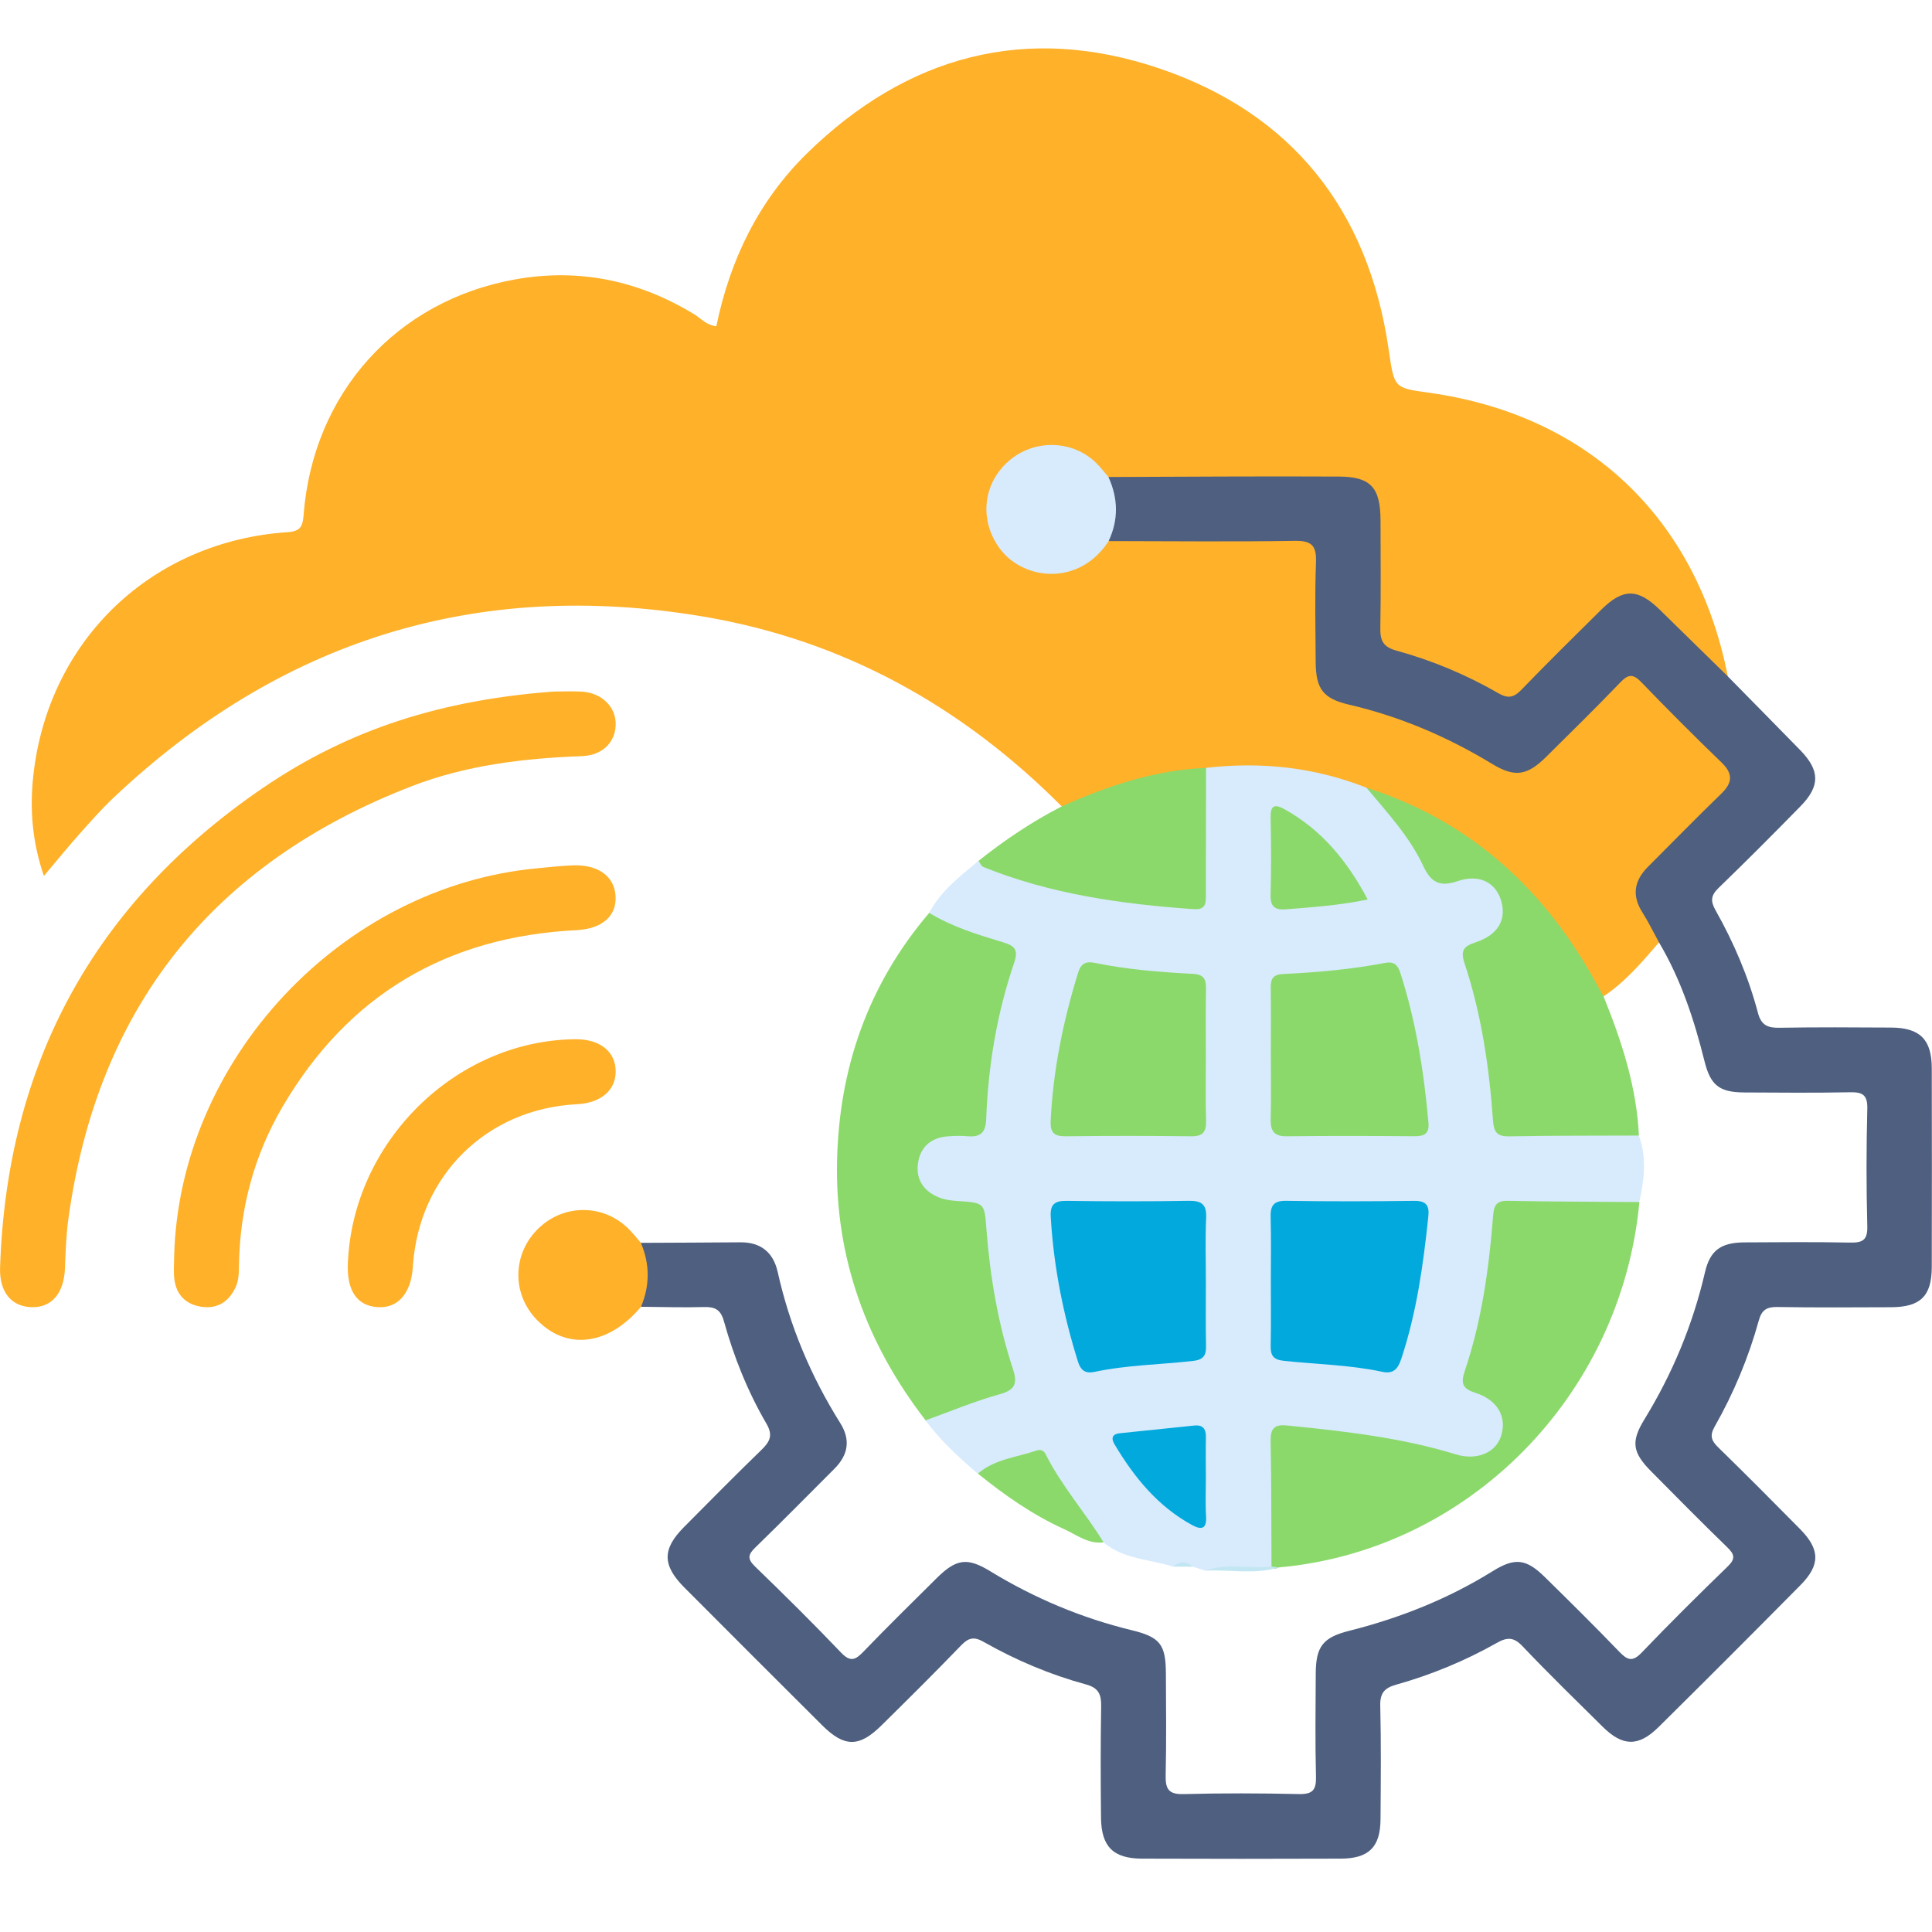
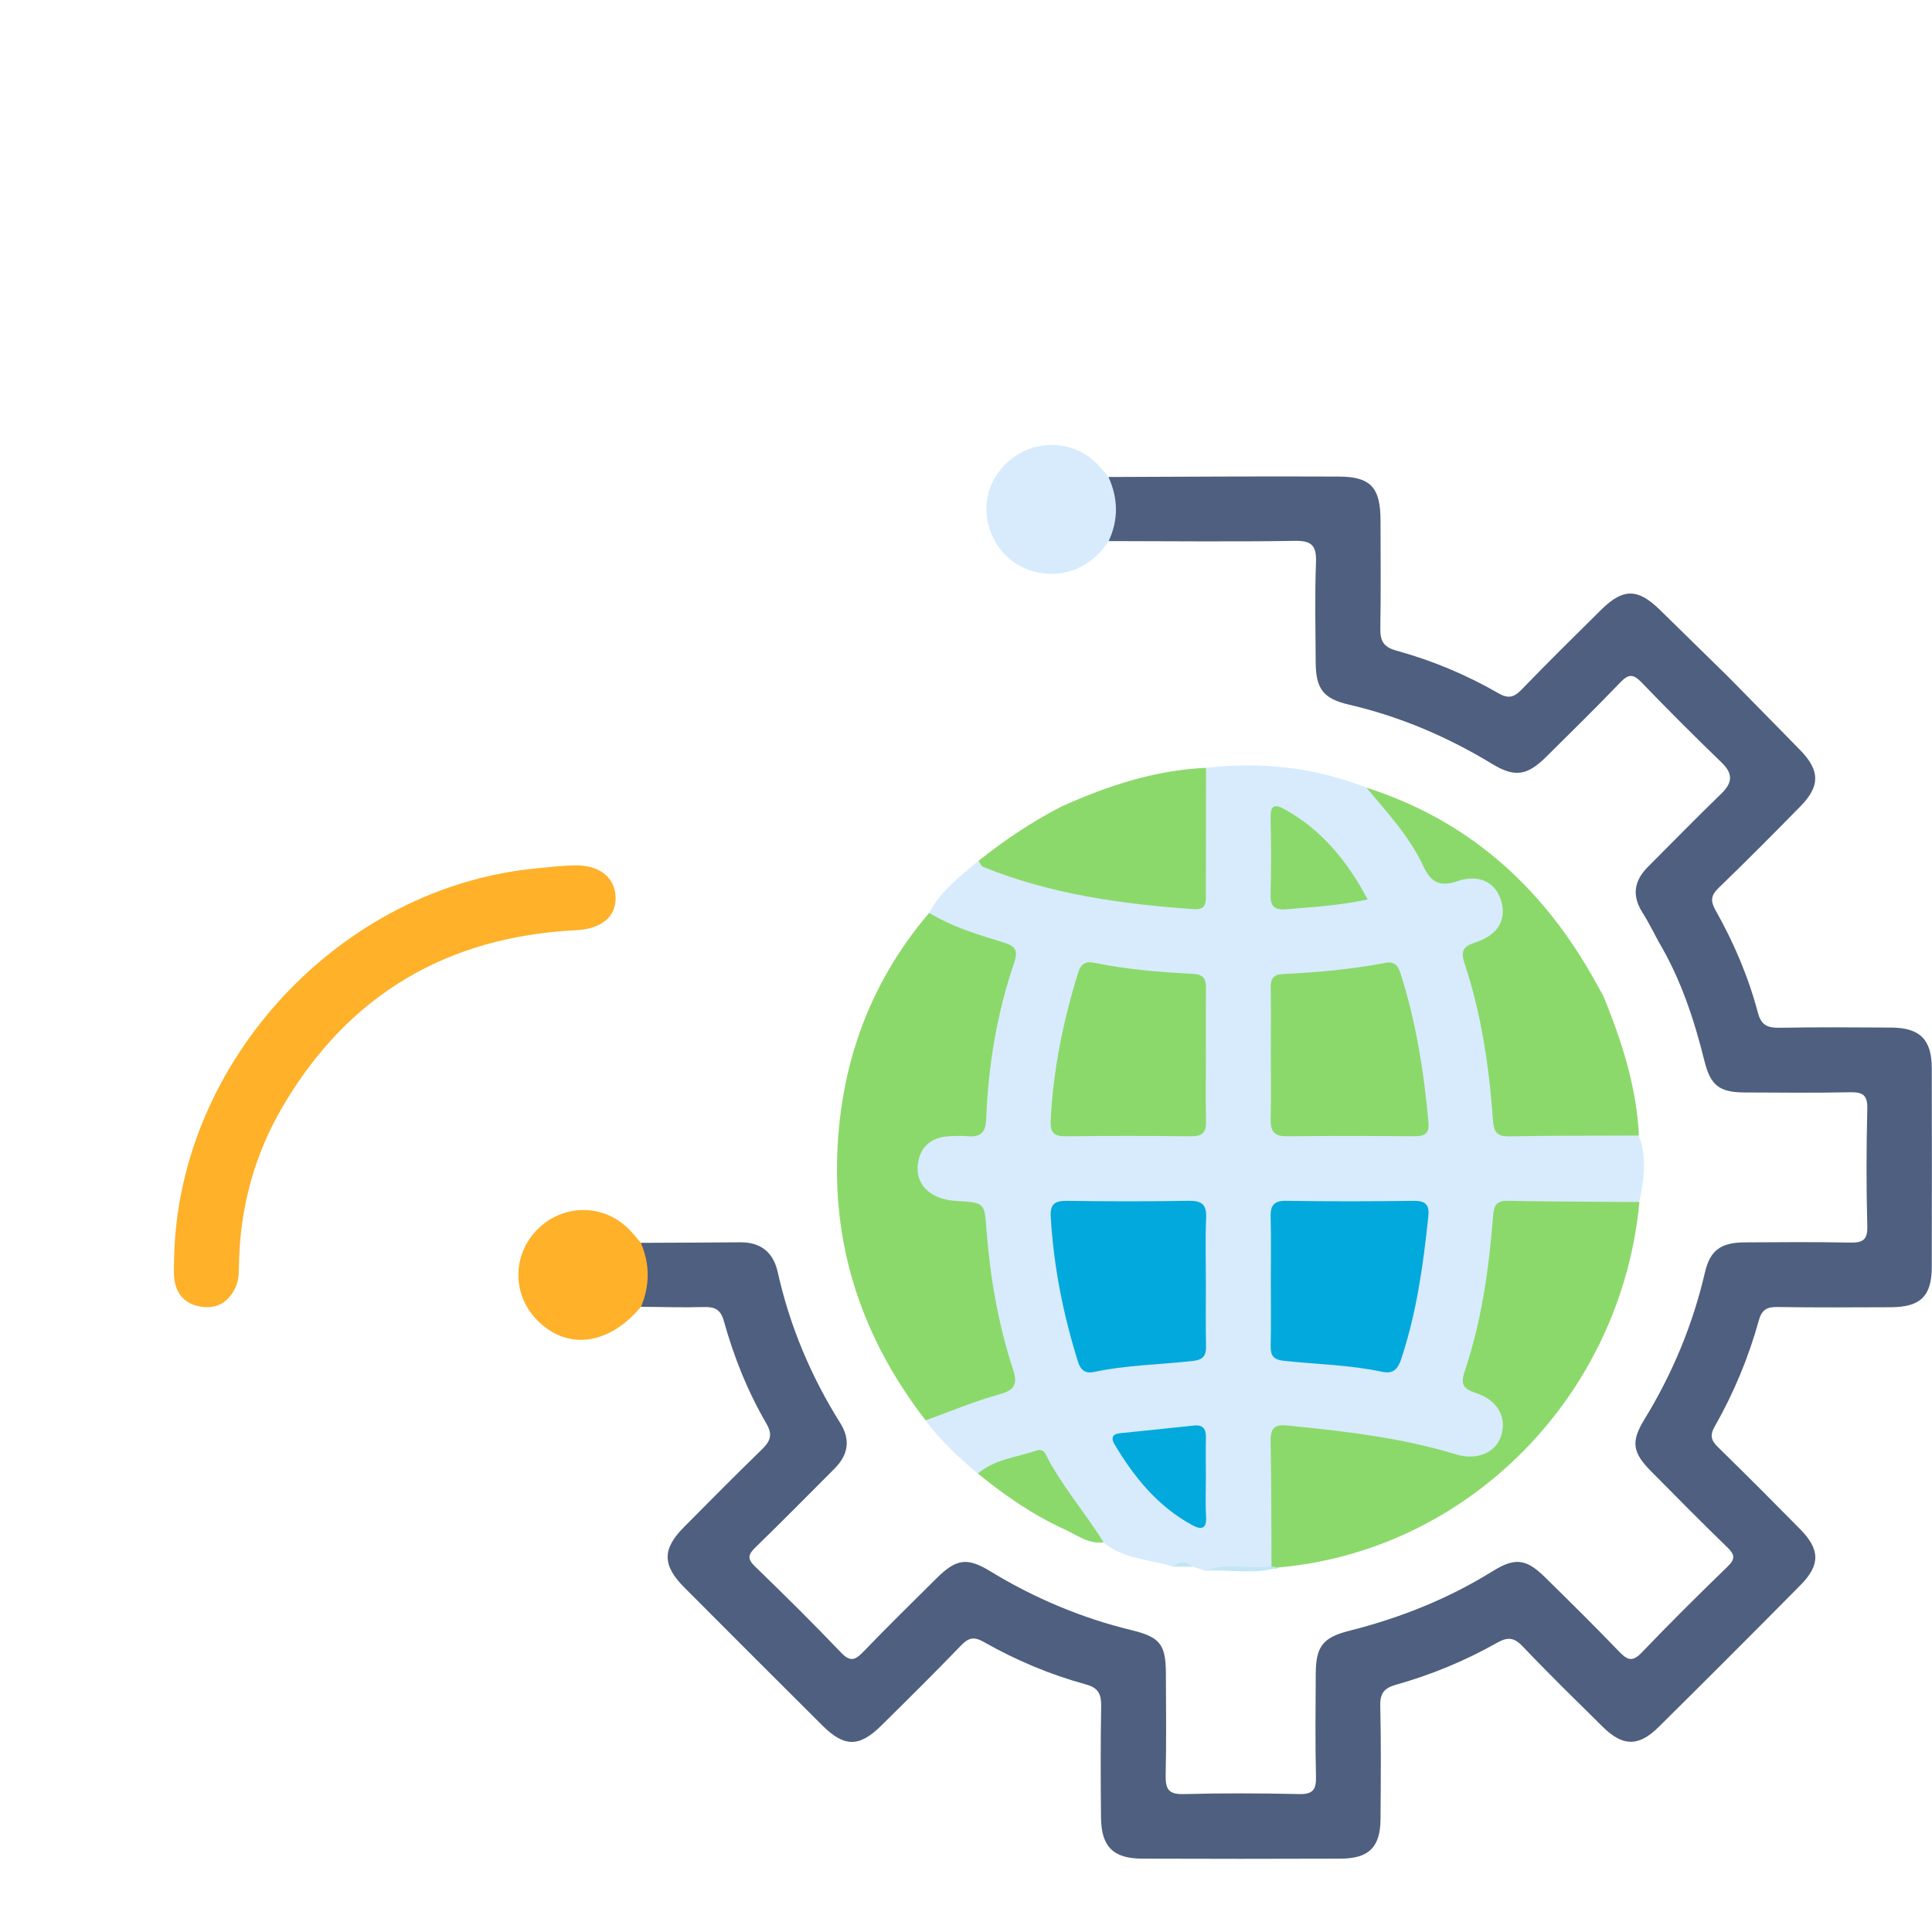
<svg xmlns="http://www.w3.org/2000/svg" version="1.1" id="Layer_1" x="0px" y="0px" viewBox="0 0 50.5 50.5" enable-background="new 0 0 50.5 50.5" xml:space="preserve">
  <g>
-     <path fill="#FEB129" d="M27.752,21.078c-2.619-2.629-5.728-4.354-9.399-4.967c-5.907-0.985-11.036,0.633-15.385,4.74   c-0.321,0.303-0.613,0.637-0.906,0.966c-0.292,0.328-0.569,0.669-0.915,1.079c-0.312-0.91-0.371-1.777-0.274-2.643   c0.396-3.532,3.097-6.106,6.647-6.343c0.343-0.023,0.393-0.162,0.416-0.451c0.243-3.175,2.419-5.603,5.538-6.157   c1.668-0.297,3.228,0.032,4.675,0.915c0.176,0.108,0.317,0.285,0.575,0.311c0.356-1.732,1.103-3.277,2.368-4.517   c2.617-2.563,5.733-3.399,9.206-2.224c3.464,1.172,5.464,3.692,5.997,7.33c0.149,1.018,0.131,1.021,1.032,1.145   c4.171,0.574,7.021,3.271,7.836,7.418c-0.26,0.078-0.387-0.127-0.532-0.266c-0.447-0.428-0.876-0.875-1.317-1.308   c-0.565-0.555-0.846-0.563-1.432-0.006c-0.628,0.597-1.226,1.225-1.844,1.832c-0.478,0.47-0.563,0.491-1.157,0.188   c-0.727-0.371-1.48-0.672-2.254-0.927c-0.646-0.213-0.702-0.301-0.706-0.996c-0.006-0.884,0.006-1.768-0.005-2.652   c-0.008-0.657-0.168-0.832-0.823-0.945c-0.334-0.058-0.67-0.033-1.006-0.038c-1.697-0.022-3.394,0.043-5.09-0.034   c-0.24-0.057-0.367-0.266-0.543-0.409c-0.696-0.562-1.736-0.411-2.245,0.327c-0.513,0.744-0.286,1.753,0.497,2.203   c0.532,0.306,1.301,0.224,1.787-0.187c0.161-0.136,0.276-0.325,0.472-0.423c0.523-0.133,1.055-0.057,1.583-0.064   c1.042-0.013,2.085-0.007,3.128-0.003c0.755,0.003,0.826,0.073,0.832,0.81c0.006,0.777-0.005,1.555,0.004,2.333   c0.009,0.801,0.156,1.015,0.916,1.194c1.253,0.295,2.4,0.83,3.508,1.466c0.62,0.356,0.957,0.317,1.469-0.18   c0.596-0.579,1.169-1.181,1.768-1.756c0.396-0.38,0.548-0.382,0.935-0.007c0.647,0.627,1.287,1.262,1.911,1.912   C45.458,20.2,45.451,20.447,45,20.92c-0.537,0.562-1.1,1.099-1.644,1.654c-0.534,0.546-0.549,0.732-0.185,1.395   c0.111,0.202,0.341,0.382,0.193,0.664c-0.442,0.512-0.878,1.031-1.449,1.41c-0.287-0.035-0.32-0.299-0.426-0.487   c-1.333-2.373-3.271-4.016-5.862-4.876c-1.333-0.447-2.698-0.619-4.1-0.478c-1.066,0.066-2.078,0.354-3.068,0.737   C28.234,21.026,28.014,21.167,27.752,21.078z" />
    <path fill="#4E5F7F" d="M43.364,24.633c-0.144-0.262-0.274-0.533-0.434-0.784c-0.282-0.444-0.214-0.832,0.146-1.192   c0.637-0.636,1.265-1.282,1.912-1.907c0.299-0.289,0.319-0.523,0.009-0.822c-0.711-0.686-1.41-1.386-2.096-2.098   c-0.212-0.219-0.338-0.212-0.545,0.004c-0.636,0.662-1.291,1.305-1.943,1.951c-0.496,0.492-0.822,0.54-1.408,0.184   c-1.169-0.71-2.409-1.24-3.745-1.551c-0.68-0.158-0.866-0.416-0.87-1.119c-0.005-0.865-0.024-1.731,0.008-2.594   c0.016-0.431-0.097-0.575-0.551-0.568c-1.624,0.026-3.248,0.008-4.872,0.006c0.015-0.558-0.008-1.117-0.004-1.675   c2.011-0.006,4.023-0.022,6.034-0.011c0.83,0.005,1.078,0.294,1.08,1.146c0.002,0.935,0.011,1.871-0.005,2.806   c-0.006,0.325,0.063,0.499,0.419,0.597c0.936,0.257,1.832,0.632,2.675,1.118c0.241,0.139,0.394,0.111,0.588-0.089   c0.687-0.71,1.39-1.405,2.093-2.099c0.572-0.565,0.956-0.56,1.533,0.005c0.592,0.579,1.184,1.159,1.775,1.739   c0.631,0.643,1.265,1.284,1.894,1.929c0.516,0.53,0.523,0.937,0.007,1.464c-0.705,0.72-1.416,1.434-2.141,2.135   c-0.202,0.196-0.219,0.34-0.081,0.585c0.479,0.848,0.86,1.742,1.109,2.684c0.086,0.326,0.259,0.392,0.564,0.387   c0.972-0.017,1.945-0.011,2.917-0.005c0.755,0.005,1.061,0.311,1.062,1.065c0.004,1.733,0.004,3.466,0,5.198   c-0.002,0.758-0.297,1.044-1.068,1.047c-0.99,0.003-1.98,0.011-2.97-0.006c-0.276-0.005-0.408,0.079-0.482,0.348   c-0.269,0.974-0.657,1.902-1.156,2.78c-0.134,0.235-0.084,0.368,0.093,0.54c0.721,0.704,1.432,1.418,2.14,2.136   c0.524,0.53,0.534,0.936,0.015,1.462c-1.231,1.245-2.468,2.483-3.713,3.714c-0.525,0.519-0.937,0.51-1.462-0.009   c-0.704-0.696-1.414-1.388-2.095-2.105c-0.23-0.242-0.401-0.239-0.671-0.086c-0.832,0.47-1.714,0.834-2.635,1.093   c-0.299,0.084-0.42,0.217-0.412,0.547c0.024,0.99,0.014,1.98,0.007,2.97c-0.005,0.726-0.303,1.026-1.038,1.029   c-1.733,0.007-3.466,0.006-5.198,0c-0.75-0.003-1.062-0.313-1.07-1.069c-0.01-0.972-0.013-1.945,0.004-2.917   c0.005-0.309-0.071-0.478-0.392-0.566c-0.94-0.256-1.835-0.634-2.682-1.115c-0.244-0.139-0.389-0.112-0.582,0.088   c-0.687,0.713-1.39,1.41-2.095,2.105c-0.577,0.568-0.964,0.563-1.539-0.009c-1.203-1.198-2.403-2.398-3.601-3.6   c-0.583-0.584-0.587-1.006-0.014-1.583c0.672-0.678,1.344-1.357,2.029-2.022c0.216-0.21,0.303-0.378,0.129-0.677   c-0.491-0.842-0.853-1.745-1.114-2.683c-0.085-0.306-0.235-0.378-0.524-0.37c-0.547,0.016-1.096-0.003-1.644-0.007   c-0.016-0.557-0.002-1.114-0.004-1.671c0.866-0.004,1.732-0.007,2.598-0.014c0.541-0.005,0.866,0.264,0.981,0.78   c0.314,1.41,0.867,2.721,1.633,3.943c0.277,0.441,0.209,0.835-0.151,1.195c-0.688,0.687-1.369,1.381-2.067,2.058   c-0.191,0.186-0.215,0.297-0.01,0.496c0.762,0.738,1.517,1.483,2.249,2.251c0.244,0.256,0.375,0.197,0.586-0.023   c0.625-0.649,1.269-1.281,1.909-1.916c0.515-0.512,0.801-0.555,1.403-0.188c1.154,0.704,2.382,1.222,3.697,1.542   c0.752,0.183,0.894,0.376,0.897,1.14c0.004,0.884,0.014,1.768-0.006,2.651c-0.008,0.351,0.07,0.505,0.464,0.494   c1.007-0.027,2.015-0.023,3.022-0.001c0.354,0.008,0.452-0.107,0.443-0.452c-0.022-0.901-0.011-1.803-0.006-2.704   c0.004-0.702,0.19-0.939,0.874-1.111c1.327-0.335,2.583-0.833,3.749-1.558c0.583-0.363,0.877-0.326,1.364,0.152   c0.656,0.644,1.31,1.291,1.947,1.953c0.213,0.221,0.345,0.274,0.587,0.021c0.733-0.766,1.487-1.513,2.248-2.251   c0.205-0.199,0.181-0.312-0.01-0.498c-0.673-0.652-1.331-1.319-1.99-1.985c-0.49-0.494-0.536-0.776-0.181-1.356   c0.735-1.199,1.268-2.478,1.586-3.85c0.132-0.571,0.415-0.777,1.028-0.781c0.919-0.006,1.839-0.013,2.757,0.005   c0.323,0.006,0.468-0.052,0.458-0.425c-0.027-1.025-0.026-2.051,0-3.075c0.009-0.37-0.133-0.436-0.459-0.429   c-0.919,0.018-1.838,0.01-2.757,0.005c-0.654-0.004-0.883-0.187-1.04-0.82C44.283,26.652,43.937,25.599,43.364,24.633z" />
    <path fill="#D7EBFD" d="M31.524,20.071c1.439-0.167,2.839-0.016,4.192,0.518c0.7,0.411,1.102,1.087,1.483,1.757   c0.253,0.445,0.499,0.662,1.045,0.51c0.489-0.136,0.901,0.128,1.068,0.558c0.18,0.463,0.072,0.967-0.394,1.191   c-0.523,0.251-0.5,0.57-0.358,1.021c0.346,1.1,0.486,2.241,0.591,3.384c0.04,0.43,0.222,0.572,0.639,0.56   c0.794-0.022,1.589-0.01,2.383-0.004c0.226,0.002,0.463-0.039,0.664,0.116c0.216,0.578,0.137,1.158,0.012,1.739   c-0.193,0.165-0.43,0.139-0.656,0.141c-0.794,0.005-1.588,0.015-2.381-0.003c-0.405-0.009-0.61,0.114-0.652,0.551   c-0.119,1.23-0.298,2.451-0.676,3.634c-0.074,0.233-0.028,0.416,0.204,0.531c0.063,0.031,0.125,0.066,0.184,0.105   c0.461,0.309,0.641,0.838,0.439,1.284c-0.191,0.423-0.682,0.663-1.207,0.522c-1.007-0.27-2.023-0.481-3.057-0.622   c-0.403-0.055-0.812-0.033-1.211-0.107c-0.36-0.067-0.476,0.106-0.477,0.435c-0.001,0.794,0.005,1.587-0.004,2.381   c-0.003,0.242,0.04,0.499-0.145,0.706c-0.563,0.096-1.137-0.05-1.699,0.078c-0.11-0.035-0.221-0.07-0.331-0.105   c-0.172-0.079-0.344-0.076-0.517-0.002c-0.612-0.196-1.295-0.19-1.821-0.635c-0.595-0.488-0.973-1.143-1.344-1.794   c-0.226-0.396-0.485-0.495-0.902-0.339c-0.34,0.127-0.678,0.268-1.038,0.337c-0.497-0.424-0.974-0.866-1.367-1.392   c0.436-0.428,1.03-0.515,1.569-0.716c0.66-0.246,0.663-0.23,0.478-0.886c-0.321-1.141-0.537-2.301-0.602-3.485   c-0.018-0.328-0.129-0.493-0.468-0.489c-0.23,0.003-0.457-0.036-0.67-0.132c-0.438-0.196-0.703-0.64-0.631-1.056   c0.071-0.414,0.413-0.714,0.888-0.779c0.087-0.012,0.177-0.022,0.264-0.015c0.457,0.037,0.598-0.176,0.624-0.624   c0.073-1.217,0.267-2.42,0.642-3.584c0.121-0.374,0.027-0.56-0.344-0.66c-0.409-0.111-0.8-0.276-1.187-0.448   c-0.19-0.084-0.403-0.152-0.467-0.391c0.302-0.574,0.806-0.956,1.288-1.359c1.31,0.432,2.634,0.805,4.013,0.952   c0.404,0.043,0.81,0.068,1.211,0.136c0.382,0.065,0.557-0.095,0.553-0.491c-0.007-0.777-0.007-1.555,0.001-2.333   C31.358,20.525,31.312,20.265,31.524,20.071z" />
    <path fill="#8CD96B" d="M24.289,23.861c0.593,0.362,1.251,0.565,1.909,0.763c0.292,0.088,0.438,0.17,0.313,0.536   c-0.452,1.324-0.681,2.695-0.733,4.092c-0.013,0.349-0.146,0.476-0.481,0.448c-0.175-0.015-0.354-0.011-0.529,0.003   c-0.45,0.035-0.724,0.295-0.776,0.729c-0.049,0.412,0.166,0.713,0.551,0.867c0.144,0.058,0.307,0.082,0.464,0.092   c0.748,0.048,0.723,0.046,0.78,0.772c0.096,1.231,0.304,2.446,0.69,3.622c0.122,0.372,0.067,0.544-0.347,0.659   c-0.658,0.182-1.292,0.45-1.936,0.682c-1.54-1.992-2.366-4.243-2.315-6.763C21.928,27.932,22.689,25.733,24.289,23.861z" />
-     <path fill="#FEB129" d="M14.473,18.076c0.247,0,0.495-0.013,0.741,0.003c0.526,0.034,0.896,0.41,0.879,0.876   c-0.016,0.457-0.353,0.789-0.878,0.809c-1.526,0.057-3.032,0.235-4.464,0.79c-5.204,2.019-8.212,5.787-8.967,11.329   c-0.057,0.419-0.069,0.845-0.086,1.268c-0.027,0.66-0.351,1.039-0.889,1.016c-0.515-0.021-0.828-0.398-0.807-1.035   c0.176-5.335,2.464-9.529,6.869-12.536C9.148,19.041,11.576,18.293,14.473,18.076z" />
    <path fill="#8CD96B" d="M33.235,40.947c-0.006-1.094-0.001-2.187-0.023-3.281c-0.006-0.329,0.103-0.439,0.428-0.406   c1.489,0.149,2.974,0.314,4.414,0.755c0.55,0.169,1.044-0.044,1.183-0.482c0.156-0.492-0.087-0.938-0.674-1.127   c-0.335-0.108-0.386-0.243-0.276-0.569c0.441-1.308,0.632-2.668,0.739-4.039c0.021-0.274,0.07-0.417,0.387-0.41   c1.146,0.023,2.292,0.023,3.439,0.032c-0.474,5.065-4.471,9.113-9.432,9.551C33.351,41.009,33.287,41.024,33.235,40.947z" />
    <path fill="#FEB129" d="M4.552,32.841c0.128-5.137,4.378-9.677,9.5-10.146c0.316-0.029,0.633-0.068,0.95-0.076   c0.655-0.016,1.067,0.303,1.089,0.821c0.022,0.52-0.369,0.841-1.033,0.874c-3.38,0.17-5.958,1.69-7.673,4.616   c-0.745,1.271-1.115,2.662-1.139,4.14c-0.003,0.195-0.002,0.389-0.086,0.572c-0.175,0.383-0.475,0.574-0.889,0.516   C4.86,34.1,4.604,33.845,4.556,33.423C4.534,33.232,4.552,33.035,4.552,32.841z" />
    <path fill="#8CD96B" d="M42.839,29.682c-1.129,0.005-2.259-0.001-3.388,0.021c-0.33,0.006-0.405-0.117-0.427-0.427   c-0.1-1.39-0.301-2.766-0.742-4.093c-0.116-0.349-0.018-0.45,0.292-0.553c0.601-0.198,0.824-0.62,0.649-1.131   c-0.153-0.444-0.572-0.655-1.123-0.467c-0.467,0.16-0.698,0.033-0.898-0.396c-0.361-0.774-0.945-1.398-1.486-2.048   c2.606,0.833,4.511,2.513,5.864,4.858c0.114,0.197,0.223,0.397,0.334,0.596C42.389,27.214,42.779,28.406,42.839,29.682z" />
-     <path fill="#FEB129" d="M9.092,33.046c0.111-3.182,2.808-5.851,5.944-5.882c0.646-0.006,1.059,0.324,1.057,0.846   c-0.002,0.493-0.391,0.822-1.011,0.853c-2.355,0.117-4.125,1.856-4.288,4.214c-0.001,0.018-0.001,0.035-0.003,0.053   c-0.054,0.695-0.4,1.078-0.936,1.036C9.333,34.125,9.068,33.737,9.092,33.046z" />
    <path fill="#8CD96B" d="M31.524,20.071c-0.001,1.093-0.003,2.187-0.004,3.28c0,0.217,0.025,0.438-0.31,0.414   c-1.884-0.132-3.743-0.389-5.509-1.104c-0.054-0.022-0.083-0.105-0.124-0.159c0.681-0.543,1.4-1.026,2.175-1.424   C28.955,20.539,30.192,20.127,31.524,20.071z" />
    <path fill="#FEB129" d="M16.751,32.486c0.238,0.557,0.238,1.114,0.004,1.671c-0.848,1.013-1.94,1.149-2.724,0.34   c-0.668-0.69-0.637-1.755,0.069-2.412c0.688-0.639,1.735-0.604,2.376,0.083C16.572,32.27,16.66,32.38,16.751,32.486z" />
    <path fill="#8CD96B" d="M25.561,38.518c0.442-0.383,1.02-0.425,1.542-0.606c0.091-0.031,0.181,0.004,0.225,0.091   c0.414,0.831,1.036,1.526,1.518,2.312c-0.399,0.052-0.702-0.196-1.031-0.345C26.992,39.597,26.259,39.083,25.561,38.518z" />
    <path fill="#C3E7F2" d="M33.235,40.947c0.061,0.008,0.123,0.016,0.184,0.024c-0.628,0.195-1.271,0.049-1.906,0.086   C32.076,40.84,32.663,41.02,33.235,40.947z" />
    <path fill="#C1E6F2" d="M30.665,40.95c0.173-0.148,0.345-0.148,0.517,0.002C31.01,40.951,30.838,40.95,30.665,40.95z" />
    <path fill="#D7EBFD" d="M28.974,12.469c0.254,0.558,0.266,1.116,0.004,1.675c-0.762,1.181-2.211,1.031-2.833,0.21   c-0.547-0.722-0.47-1.687,0.209-2.292c0.663-0.591,1.684-0.572,2.307,0.047C28.774,12.221,28.87,12.349,28.974,12.469z" />
    <path fill="#8CD96B" d="M33.218,27.563c0-0.582,0.006-1.163-0.003-1.745c-0.004-0.236,0.065-0.347,0.325-0.359   c0.895-0.042,1.788-0.122,2.67-0.291c0.213-0.041,0.323,0.046,0.389,0.249c0.413,1.279,0.621,2.595,0.739,3.929   c0.026,0.294-0.113,0.356-0.373,0.354c-1.11-0.009-2.221-0.012-3.331,0.001c-0.332,0.004-0.428-0.139-0.42-0.446   C33.228,28.691,33.218,28.127,33.218,27.563z" />
    <path fill="#8CD96B" d="M31.52,27.601c0,0.565-0.011,1.13,0.005,1.694c0.008,0.291-0.082,0.41-0.39,0.406   c-1.094-0.013-2.188-0.013-3.283,0c-0.3,0.003-0.403-0.098-0.389-0.4c0.063-1.328,0.327-2.615,0.719-3.882   c0.076-0.245,0.211-0.296,0.432-0.251c0.847,0.173,1.707,0.243,2.568,0.287c0.296,0.015,0.345,0.15,0.341,0.398   C31.513,26.436,31.52,27.019,31.52,27.601z" />
    <path fill="#02A9DD" d="M33.218,33.477c0-0.548,0.011-1.096-0.005-1.643c-0.009-0.3,0.057-0.452,0.405-0.446   c1.113,0.018,2.227,0.015,3.34,0.001c0.309-0.004,0.408,0.108,0.377,0.403c-0.132,1.264-0.306,2.517-0.709,3.731   c-0.089,0.27-0.216,0.394-0.491,0.335c-0.848-0.182-1.715-0.196-2.572-0.287c-0.284-0.03-0.354-0.141-0.349-0.398   C33.226,34.608,33.218,34.042,33.218,33.477z" />
    <path fill="#02A9DD" d="M31.52,33.529c0,0.548-0.008,1.096,0.004,1.644c0.006,0.256-0.062,0.369-0.346,0.401   c-0.857,0.096-1.725,0.105-2.573,0.286c-0.222,0.047-0.354-0.029-0.428-0.266c-0.386-1.234-0.636-2.49-0.712-3.783   c-0.02-0.333,0.101-0.427,0.421-0.422c1.06,0.015,2.121,0.017,3.181-0.001c0.338-0.006,0.476,0.088,0.46,0.445   C31.501,32.397,31.52,32.964,31.52,33.529z" />
    <path fill="#8CD96B" d="M35.75,23.511c-0.733,0.155-1.432,0.2-2.13,0.257c-0.289,0.024-0.417-0.062-0.409-0.377   c0.018-0.671,0.016-1.344,0.001-2.015c-0.008-0.325,0.102-0.37,0.365-0.223C34.551,21.693,35.218,22.509,35.75,23.511z" />
    <path fill="#02A9DD" d="M31.52,38.629c0,0.335-0.016,0.671,0.005,1.005c0.022,0.338-0.125,0.36-0.367,0.228   c-0.896-0.489-1.513-1.249-2.025-2.108c-0.095-0.159-0.065-0.27,0.138-0.291c0.647-0.067,1.294-0.133,1.941-0.201   c0.232-0.024,0.314,0.088,0.309,0.309C31.513,37.923,31.519,38.276,31.52,38.629z" />
  </g>
</svg>